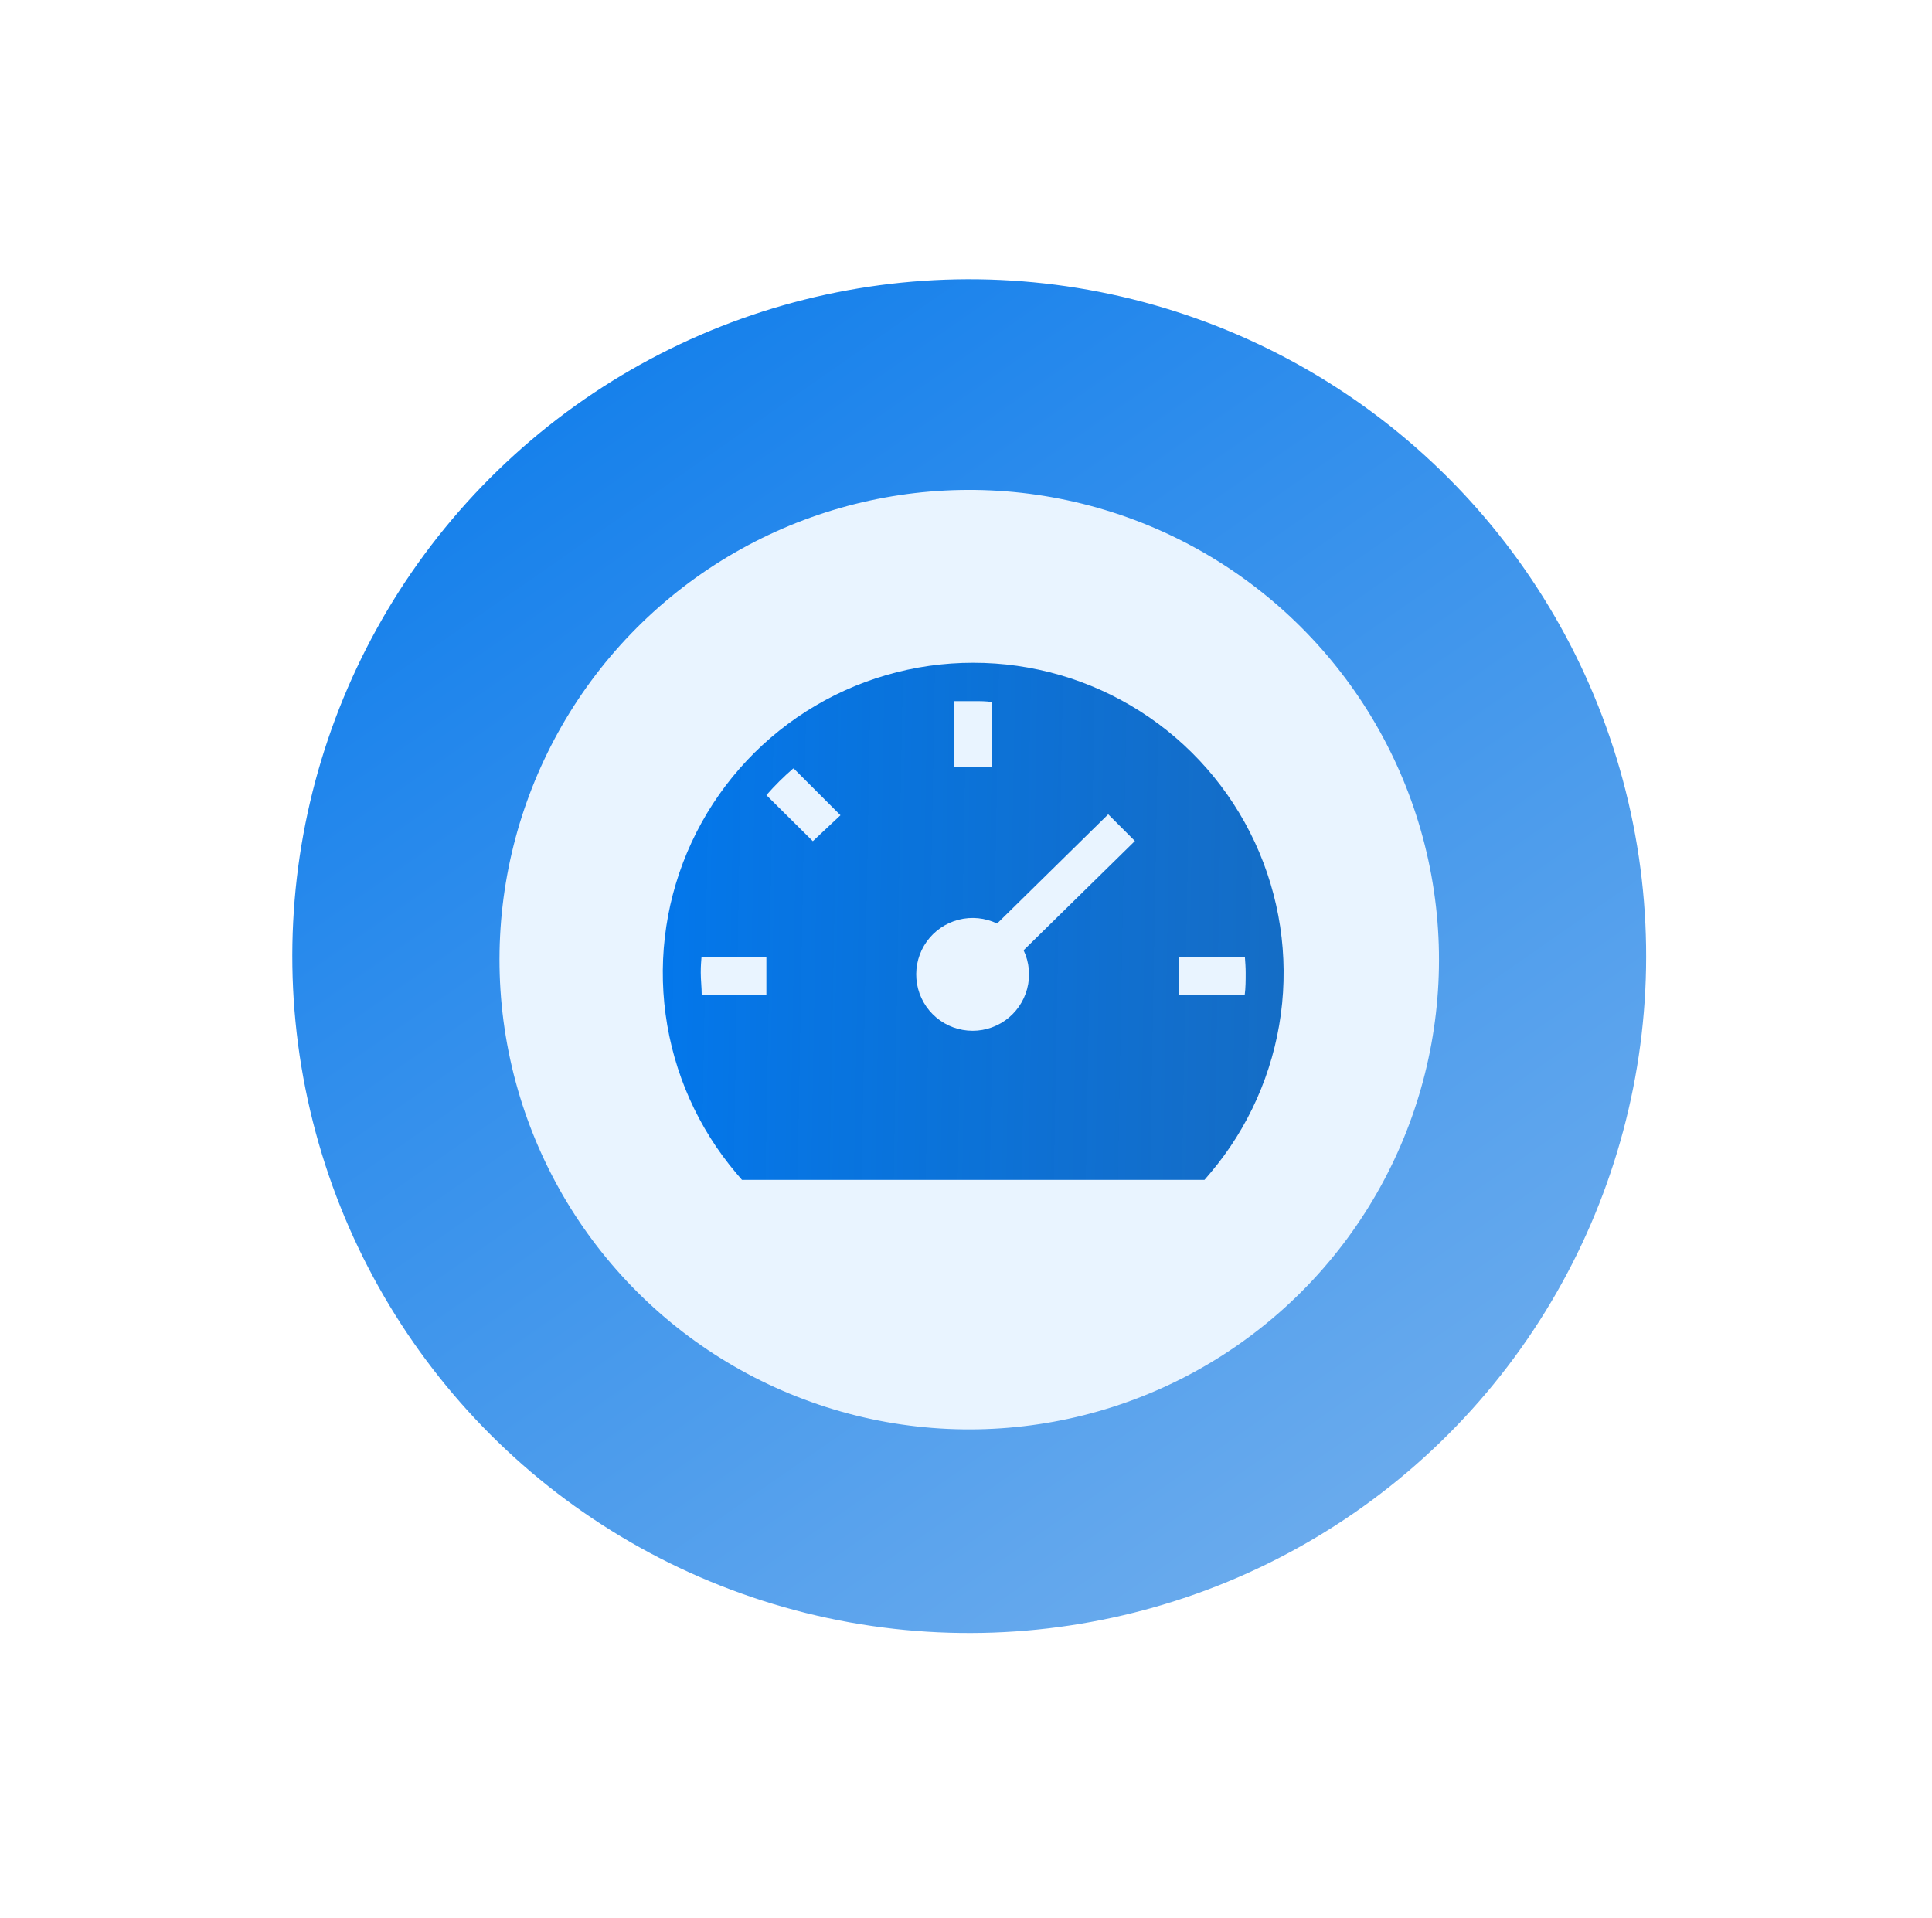
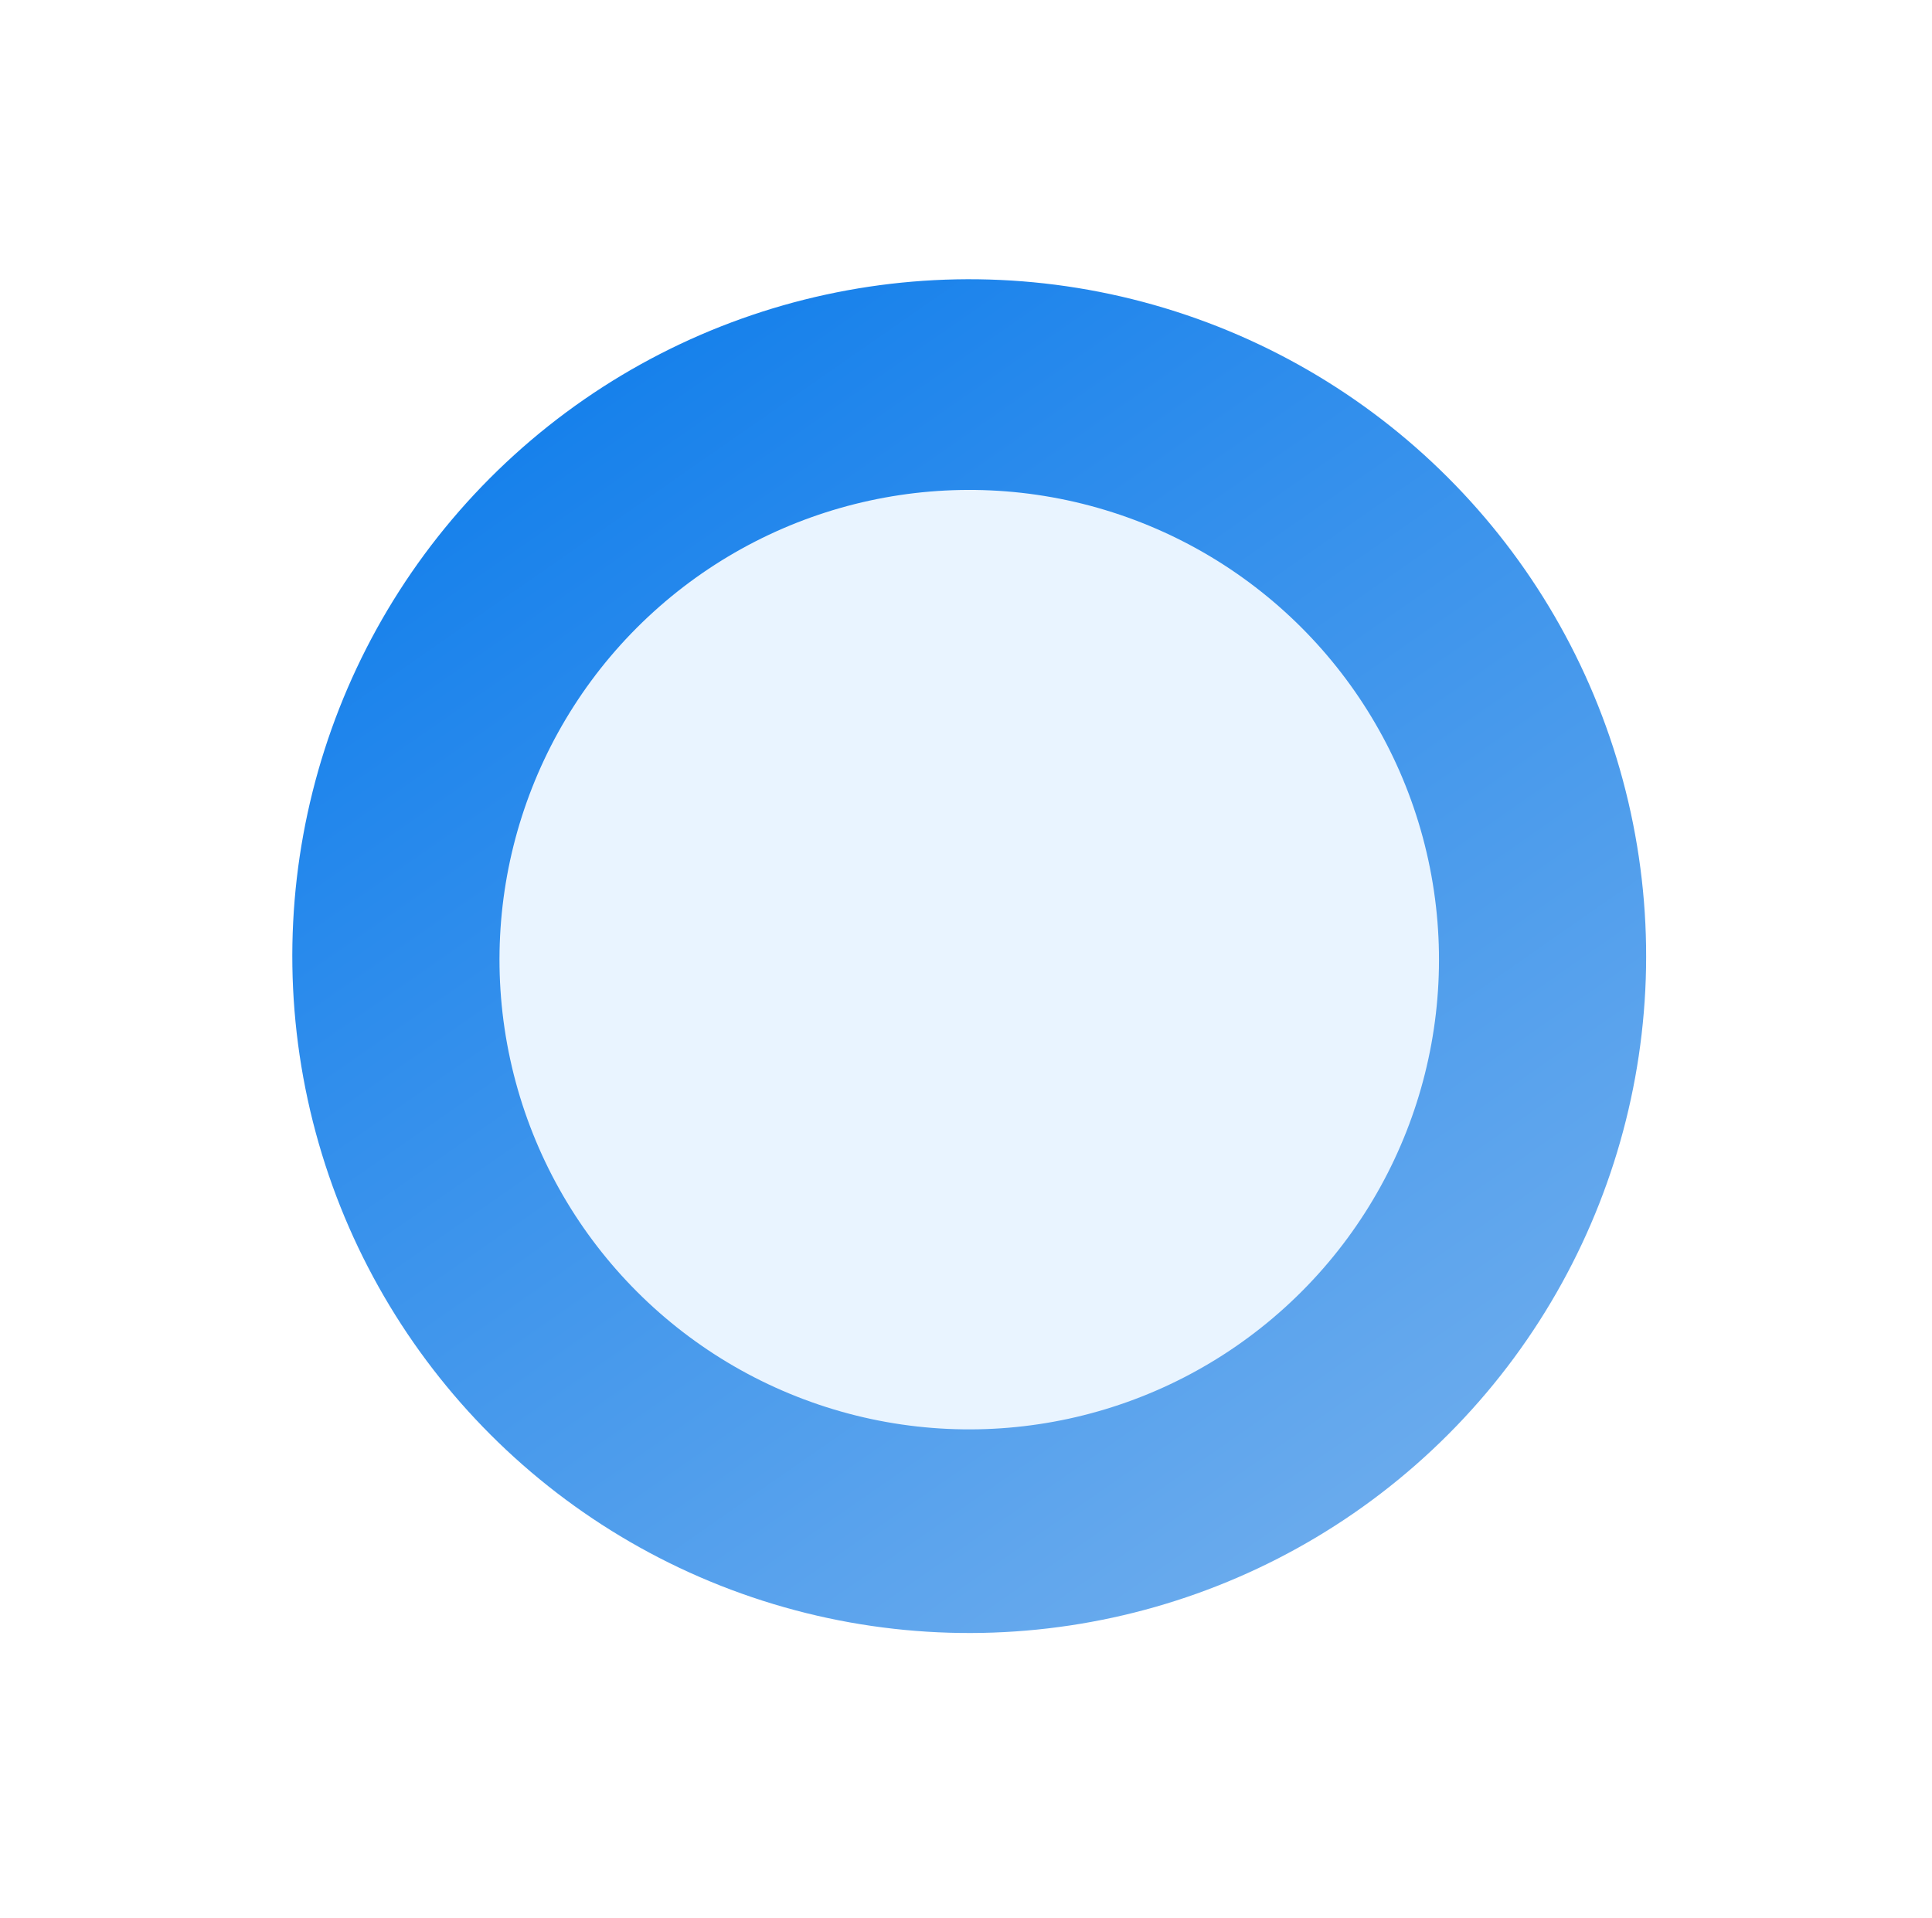
<svg xmlns="http://www.w3.org/2000/svg" width="137" height="136" viewBox="0 0 137 136" fill="none">
  <g filter="url(#filter0_d_2150_1850)">
    <circle cx="68.729" cy="67.803" r="48" transform="rotate(47.762 68.729 67.803)" fill="url(#paint0_linear_2150_1850)" />
  </g>
  <g filter="url(#filter1_d_2150_1850)">
    <circle cx="68.73" cy="68.053" r="33.31" transform="rotate(47.762 68.73 68.053)" fill="#E9F4FF" />
  </g>
-   <path d="M69.012 47C64.816 46.995 60.705 48.191 57.167 50.447C53.629 52.703 50.81 55.925 49.043 59.731C47.276 63.538 46.636 67.77 47.198 71.929C47.759 76.087 49.499 79.998 52.212 83.2L52.612 83.667H85.412L85.812 83.2C88.525 79.998 90.264 76.087 90.826 71.929C91.388 67.77 90.747 63.538 88.981 59.731C87.214 55.925 84.395 52.703 80.857 50.447C77.318 48.191 73.208 46.995 69.012 47V47ZM80.478 59.64L72.585 67.387C72.989 68.24 73.078 69.208 72.836 70.12C72.595 71.032 72.039 71.829 71.267 72.371C70.495 72.913 69.555 73.165 68.616 73.081C67.676 72.998 66.796 72.585 66.131 71.915C65.466 71.246 65.059 70.363 64.983 69.423C64.906 68.482 65.164 67.545 65.711 66.776C66.259 66.008 67.06 65.458 67.974 65.223C68.888 64.988 69.855 65.084 70.705 65.493L78.585 57.747L80.478 59.64ZM49.812 67.867H54.345V70.533H49.758C49.758 70.013 49.692 69.507 49.692 68.973C49.692 68.44 49.718 68.24 49.745 67.867H49.812ZM56.319 54.533L59.599 57.813L57.639 59.653L54.345 56.387C54.936 55.712 55.573 55.08 56.252 54.493L56.319 54.533ZM70.345 54.387H67.678V49.72H69.012C69.505 49.72 69.945 49.72 70.345 49.787V54.387ZM88.332 68.987C88.332 69.507 88.332 70.04 88.265 70.547H83.572V67.88H88.278C88.305 68.24 88.332 68.613 88.332 68.987V68.987Z" fill="url(#paint1_linear_2150_1850)" />
  <defs>
    <filter id="filter0_d_2150_1850" x="14.727" y="13.803" width="108" height="108.002" filterUnits="userSpaceOnUse" color-interpolation-filters="sRGB">
      <feFlood flood-opacity="0" result="BackgroundImageFix" />
      <feColorMatrix in="SourceAlpha" type="matrix" values="0 0 0 0 0 0 0 0 0 0 0 0 0 0 0 0 0 0 127 0" result="hardAlpha" />
      <feOffset />
      <feGaussianBlur stdDeviation="3" />
      <feComposite in2="hardAlpha" operator="out" />
      <feColorMatrix type="matrix" values="0 0 0 0 0 0 0 0 0 0 0 0 0 0 0 0 0 0 0.15 0" />
      <feBlend mode="normal" in2="BackgroundImageFix" result="effect1_dropShadow_2150_1850" />
      <feBlend mode="normal" in="SourceGraphic" in2="effect1_dropShadow_2150_1850" result="shape" />
    </filter>
    <filter id="filter1_d_2150_1850" x="29.422" y="28.742" width="78.617" height="78.621" filterUnits="userSpaceOnUse" color-interpolation-filters="sRGB">
      <feFlood flood-opacity="0" result="BackgroundImageFix" />
      <feColorMatrix in="SourceAlpha" type="matrix" values="0 0 0 0 0 0 0 0 0 0 0 0 0 0 0 0 0 0 127 0" result="hardAlpha" />
      <feOffset />
      <feGaussianBlur stdDeviation="3" />
      <feComposite in2="hardAlpha" operator="out" />
      <feColorMatrix type="matrix" values="0 0 0 0 0 0 0 0 0 0 0 0 0 0 0 0 0 0 0.15 0" />
      <feBlend mode="normal" in2="BackgroundImageFix" result="effect1_dropShadow_2150_1850" />
      <feBlend mode="normal" in="SourceGraphic" in2="effect1_dropShadow_2150_1850" result="shape" />
    </filter>
    <linearGradient id="paint0_linear_2150_1850" x1="5.009" y1="8.484" x2="128.572" y2="24.514" gradientUnits="userSpaceOnUse">
      <stop stop-color="#0377EB" />
      <stop offset="1" stop-color="#6EADED" />
    </linearGradient>
    <linearGradient id="paint1_linear_2150_1850" x1="47" y1="47" x2="93.323" y2="47.838" gradientUnits="userSpaceOnUse">
      <stop stop-color="#0377EB" />
      <stop offset="1" stop-color="#0361BF" stop-opacity="0.92" />
    </linearGradient>
  </defs>
</svg>